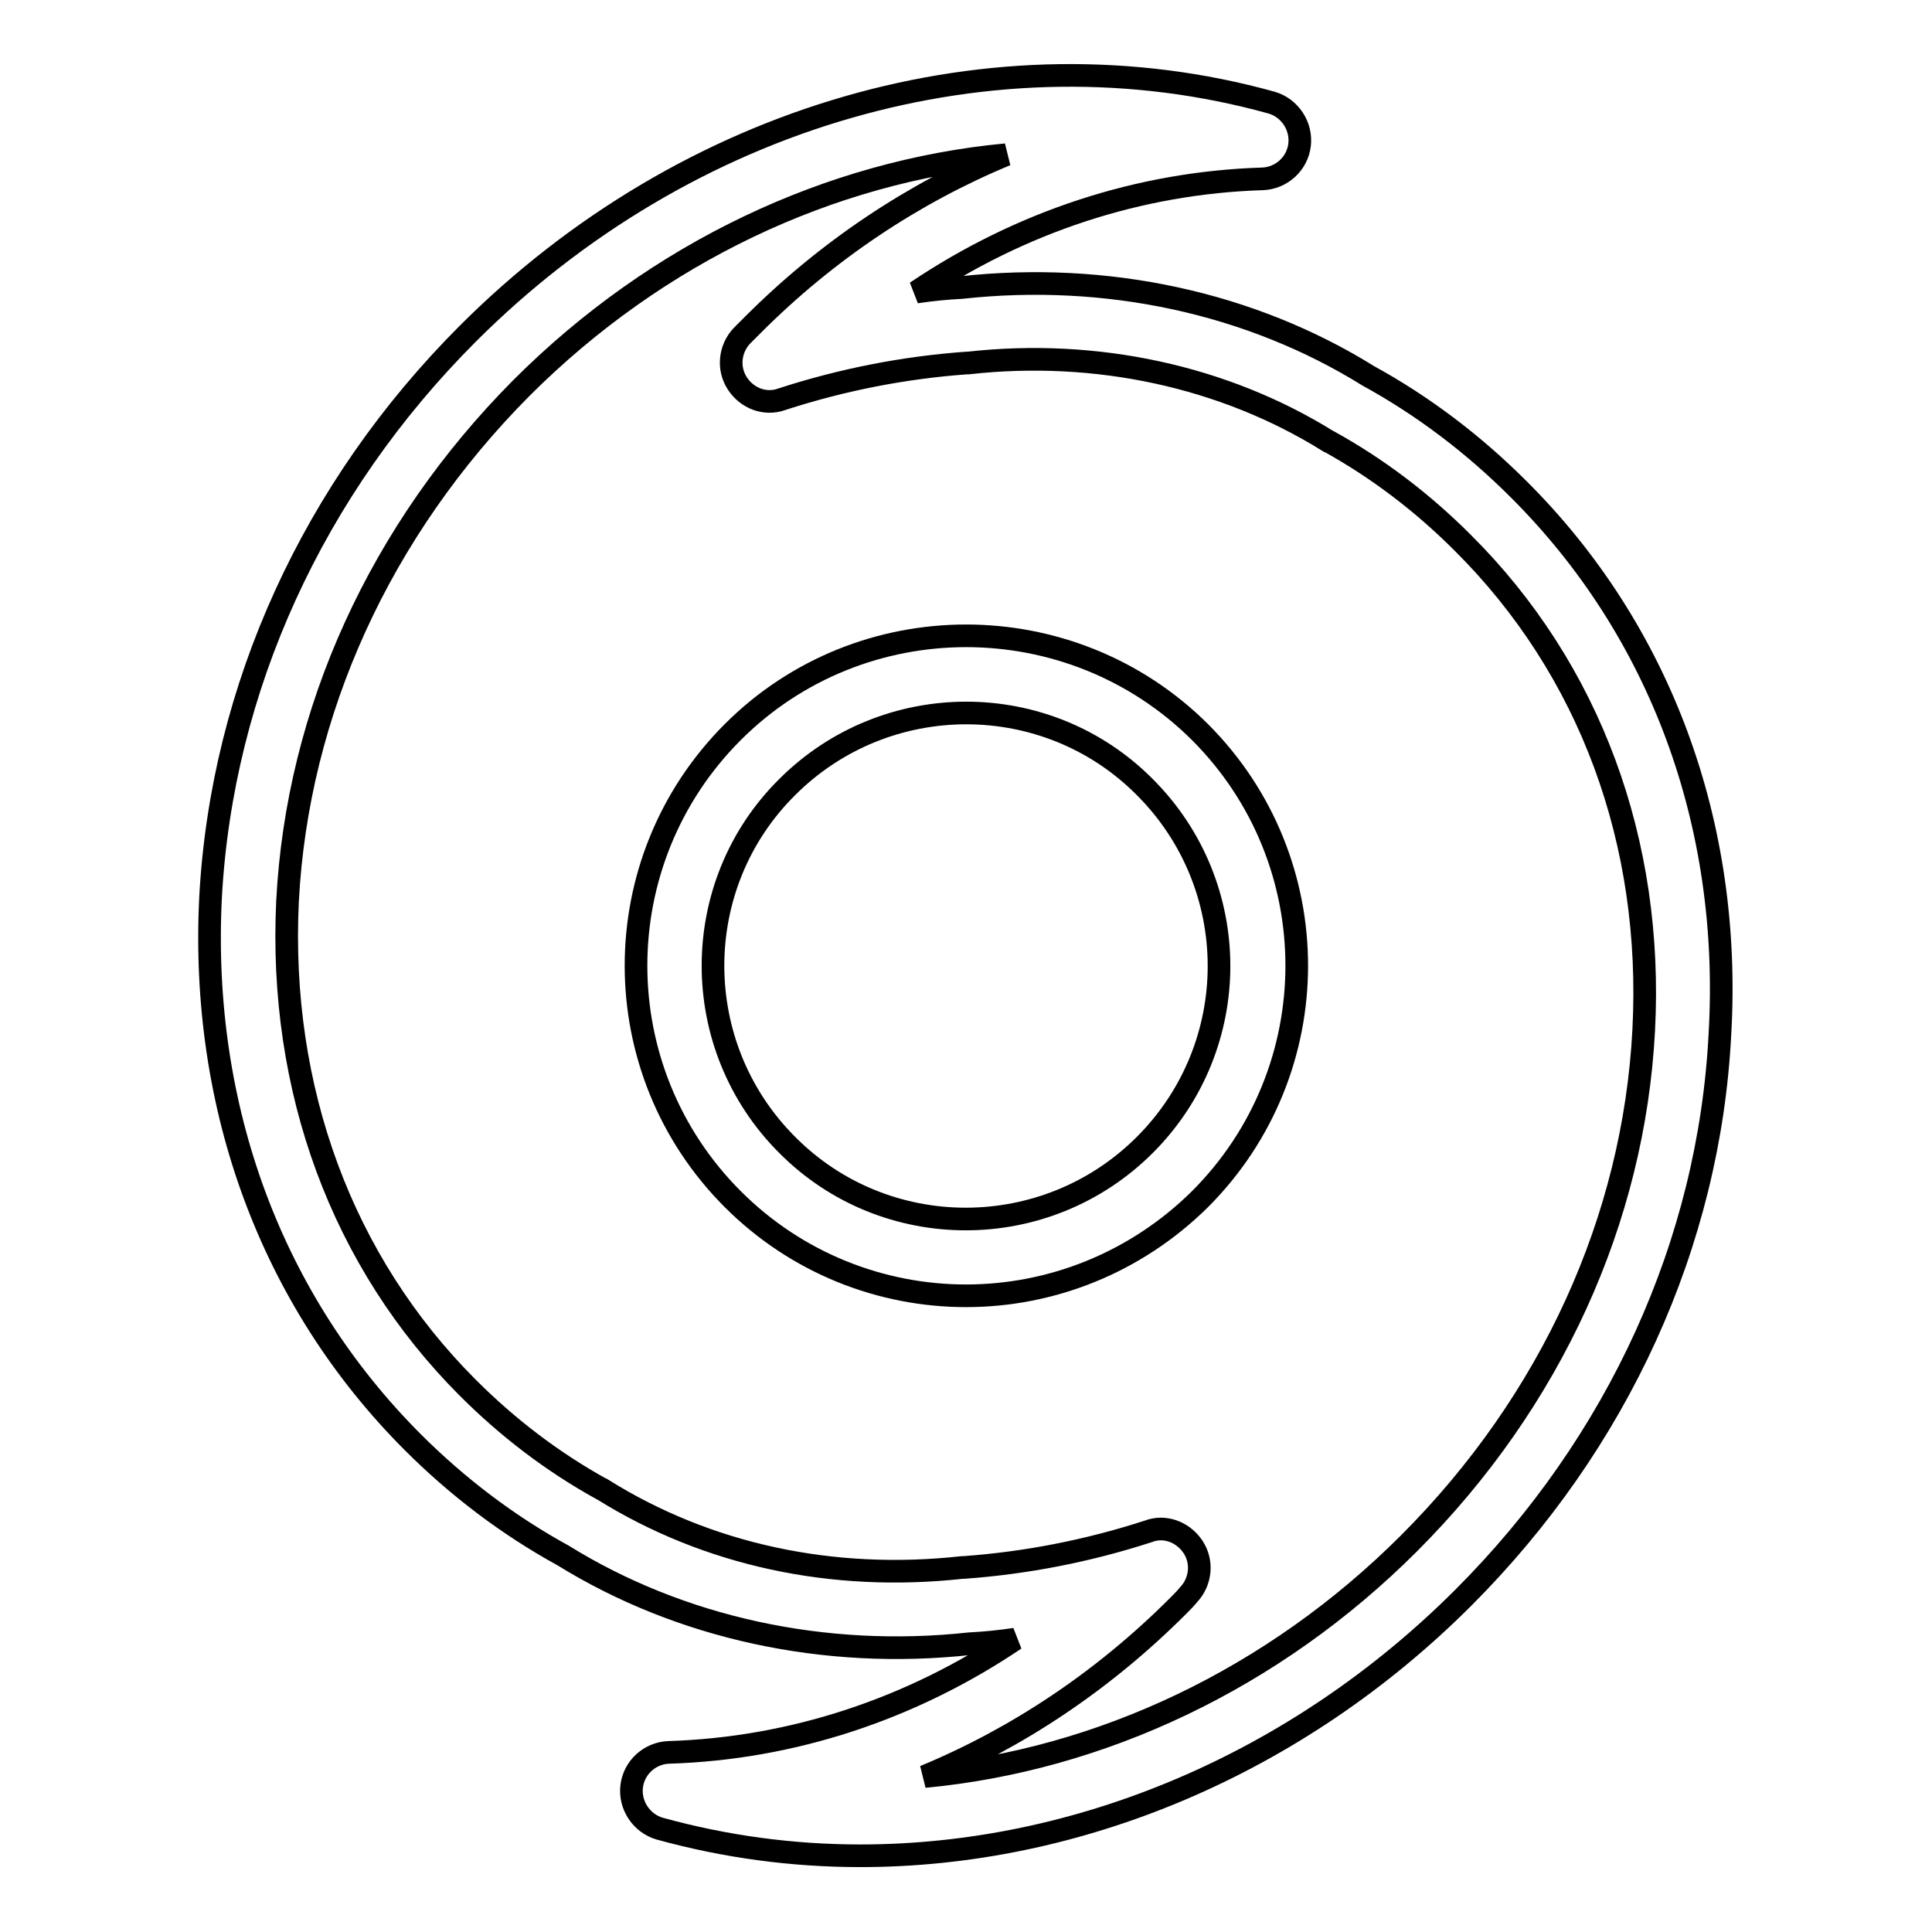
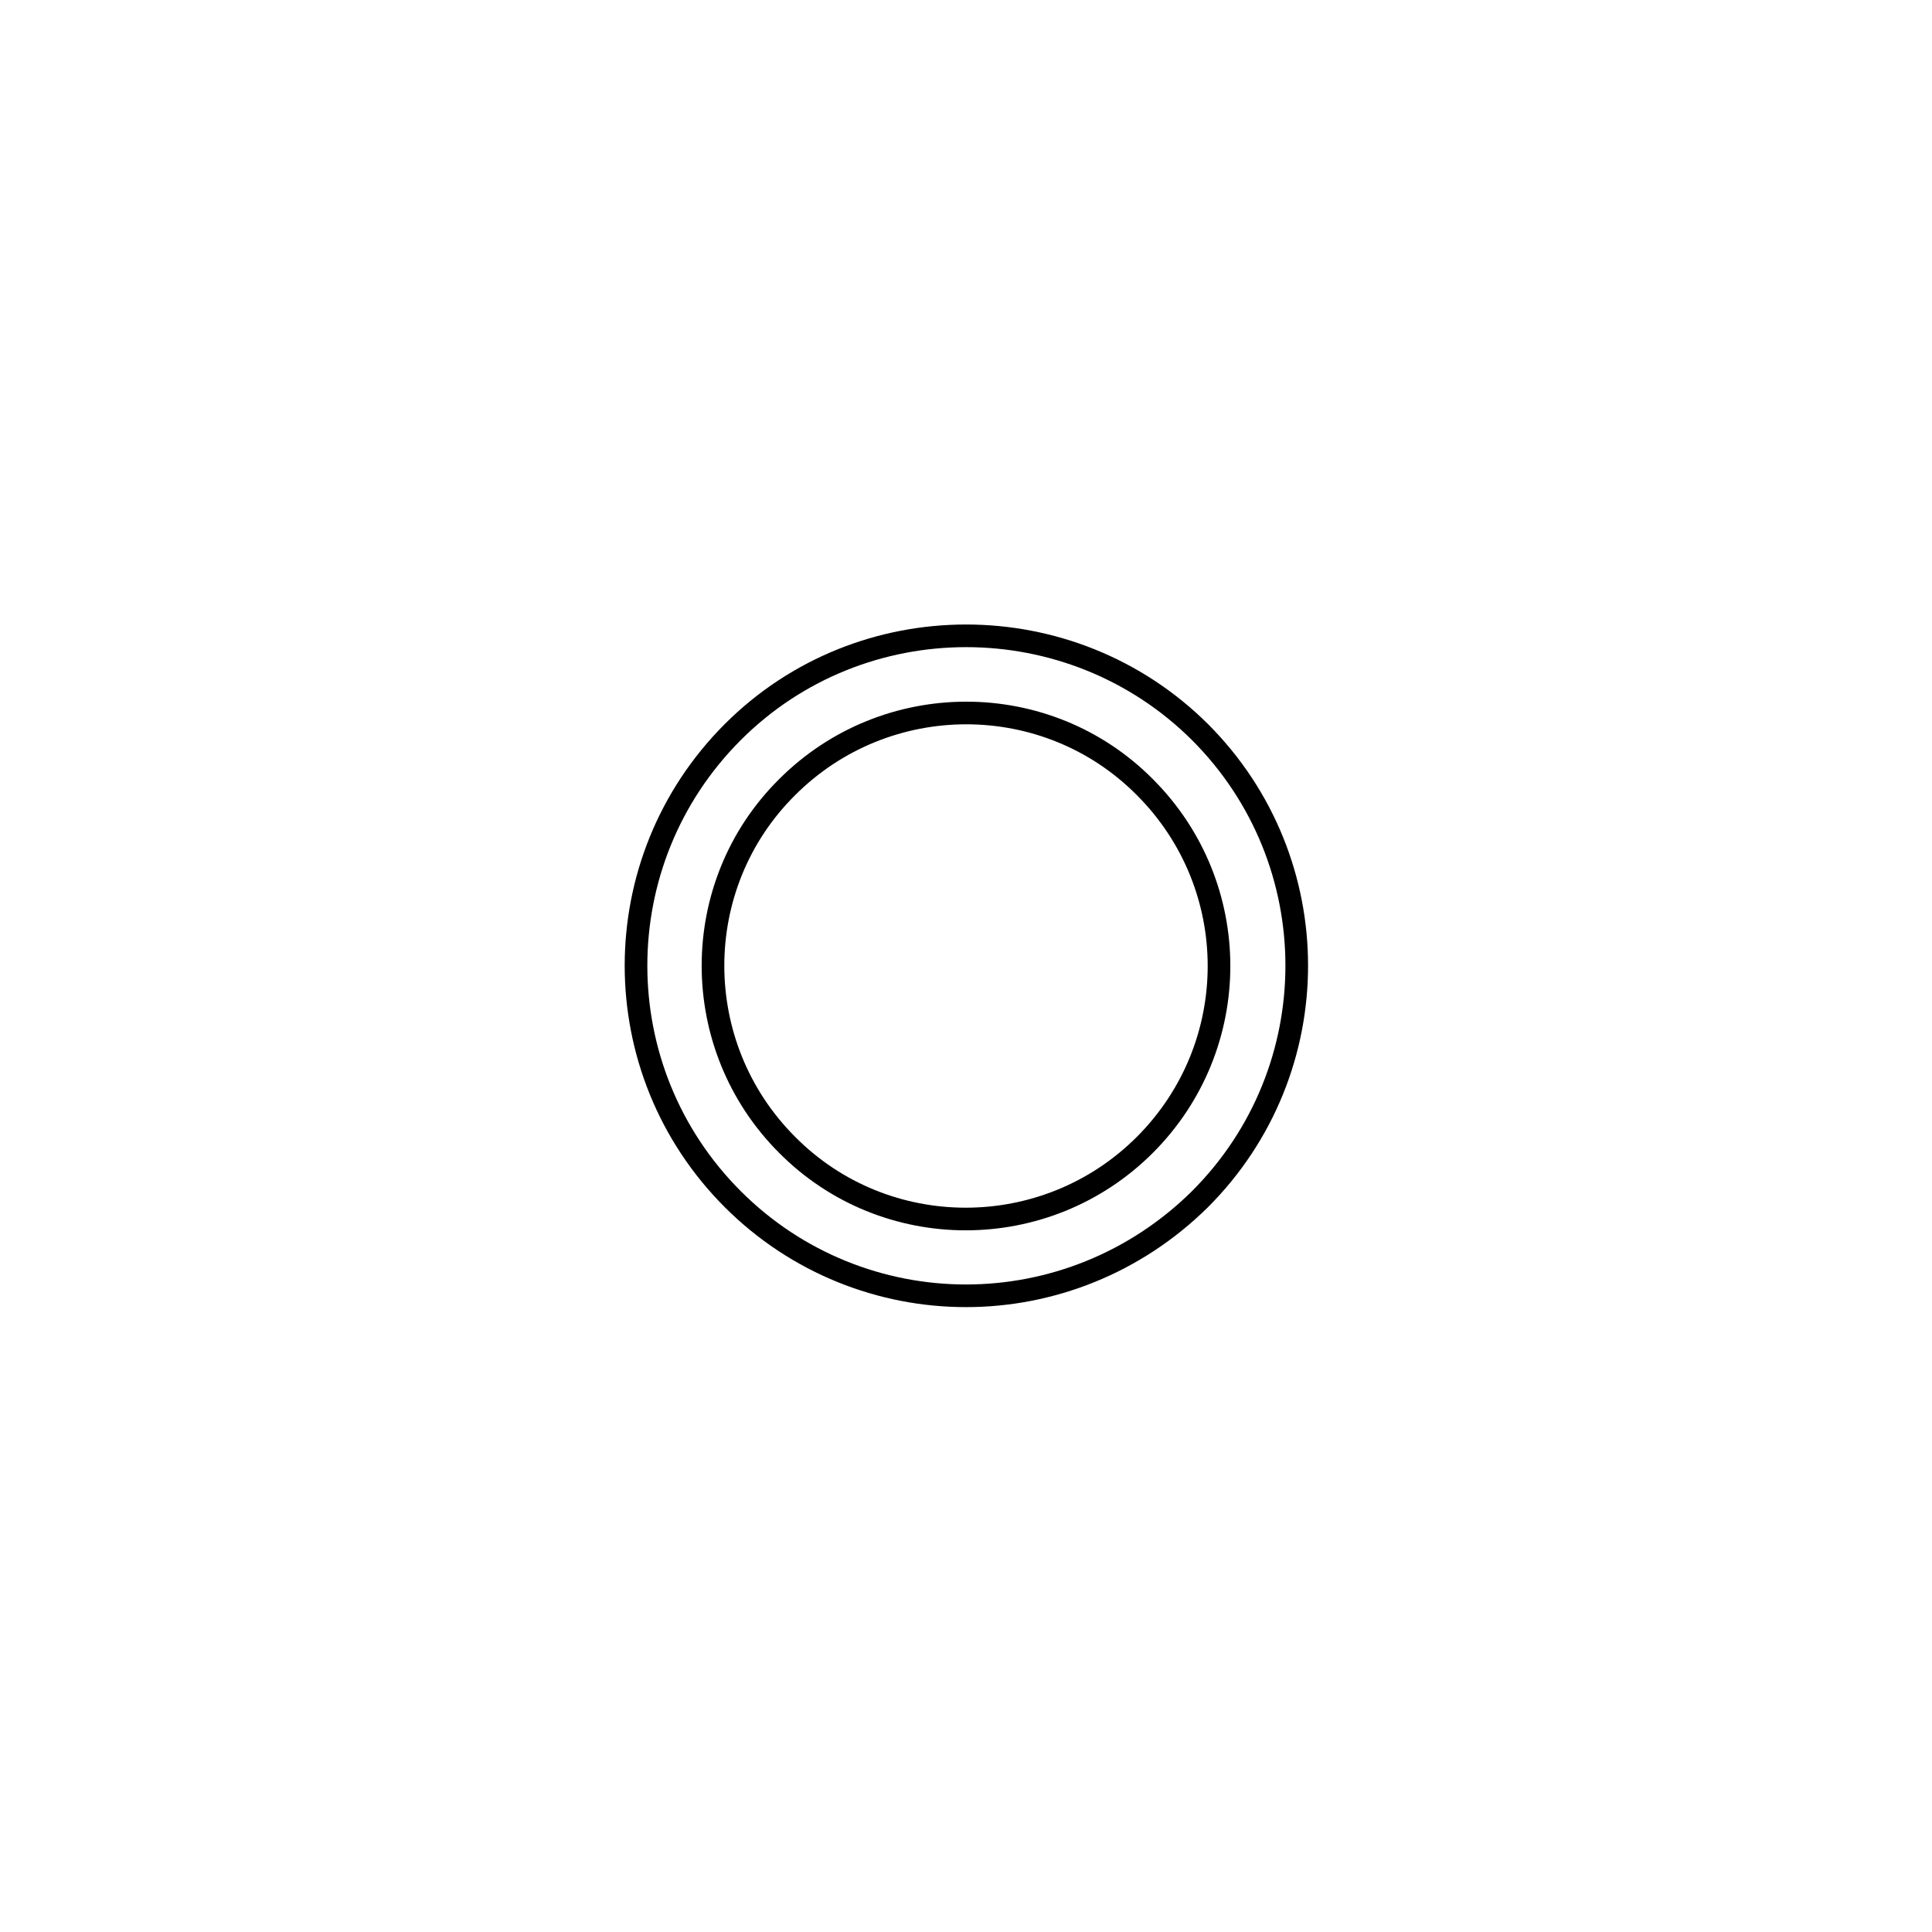
<svg xmlns="http://www.w3.org/2000/svg" version="1.1" x="0px" y="0px" viewBox="0 0 256 256" enable-background="new 0 0 256 256" xml:space="preserve">
  <g>
-     <path stroke-width="3" fill-opacity="0" stroke="#000000" d="M201.2,64.8c-5.9-5.9-12.6-11-19.9-15c-15.6-9.7-34.7-13.8-53.9-11.7c-2,0.1-4,0.3-6,0.6 c13.8-9.3,29.6-14.5,45.9-15c2.5-0.1,4.6-2,4.9-4.5s-1.3-4.9-3.7-5.6C131.8,3.4,91,15.2,62,44.2c-20.5,20.5-32.6,47-34.1,74.7 c-1.4,27.9,8.1,53.5,26.8,72.2c5.9,5.9,12.6,11,19.9,15c15.5,9.6,34.6,13.8,53.9,11.7c2-0.1,4-0.3,6-0.6 c-13.8,9.3-29.6,14.5-45.9,15c-2.5,0.1-4.6,2-4.9,4.5c-0.3,2.5,1.3,4.9,3.7,5.6c8.7,2.4,17.6,3.6,26.6,3.6 c28.8,0,57.8-12.1,79.9-34.2c20.5-20.5,32.6-47,34-74.7C229.5,109.2,220,83.5,201.2,64.8L201.2,64.8z M217.8,136.5 c-1.3,25.1-12.3,49.2-31.1,68c-18,18-40.9,28.7-64.2,30.9c12.3-5.1,23.7-12.7,33.6-22.6c0.5-0.5,1-1,1.4-1.5 c1.6-1.7,1.9-4.3,0.6-6.3c-1-1.5-2.6-2.4-4.3-2.4c-0.5,0-1.1,0.1-1.6,0.3c-8,2.6-16.2,4.2-24.5,4.8c-0.1,0-0.1,0-0.2,0 c-17.3,1.9-33.8-1.7-47.6-10.3c-0.1,0-0.1-0.1-0.2-0.1c-6.5-3.6-12.4-8.1-17.7-13.4c-16.7-16.7-25.1-39.6-23.9-64.5 c1.3-25.1,12.3-49.2,31-68c18-18,40.9-28.7,64.2-30.9c-12.3,5.1-23.7,12.7-33.5,22.5l-0.1,0.1c-0.2,0.2-0.4,0.4-0.6,0.6 c-0.3,0.3-0.5,0.5-0.8,0.8c-1.6,1.7-1.9,4.3-0.6,6.3c1.3,2,3.7,2.9,5.9,2.1c8-2.6,16.2-4.2,24.5-4.8c0.1,0,0.1,0,0.2,0 c17-1.9,33.9,1.8,47.6,10.3c0.1,0,0.1,0.1,0.2,0.1c6.5,3.6,12.4,8.1,17.7,13.4C210.7,88.7,219.1,111.6,217.8,136.5L217.8,136.5z" />
    <path stroke-width="3" fill-opacity="0" stroke="#000000" d="M97.1,97c-17.1,17.1-17.1,44.8,0,61.9c8.5,8.5,19.7,12.8,30.9,12.8c11.2,0,22.4-4.3,31-12.8 c17.1-17.1,17.1-44.8,0-61.9C141.9,80,114.1,80,97.1,97L97.1,97z M151.7,151.7c-13.1,13.1-34.4,13.1-47.4,0 c-13.1-13.1-13.1-34.4,0-47.4c13.1-13.1,34.4-13.1,47.4,0C164.8,117.4,164.8,138.6,151.7,151.7z" />
  </g>
</svg>